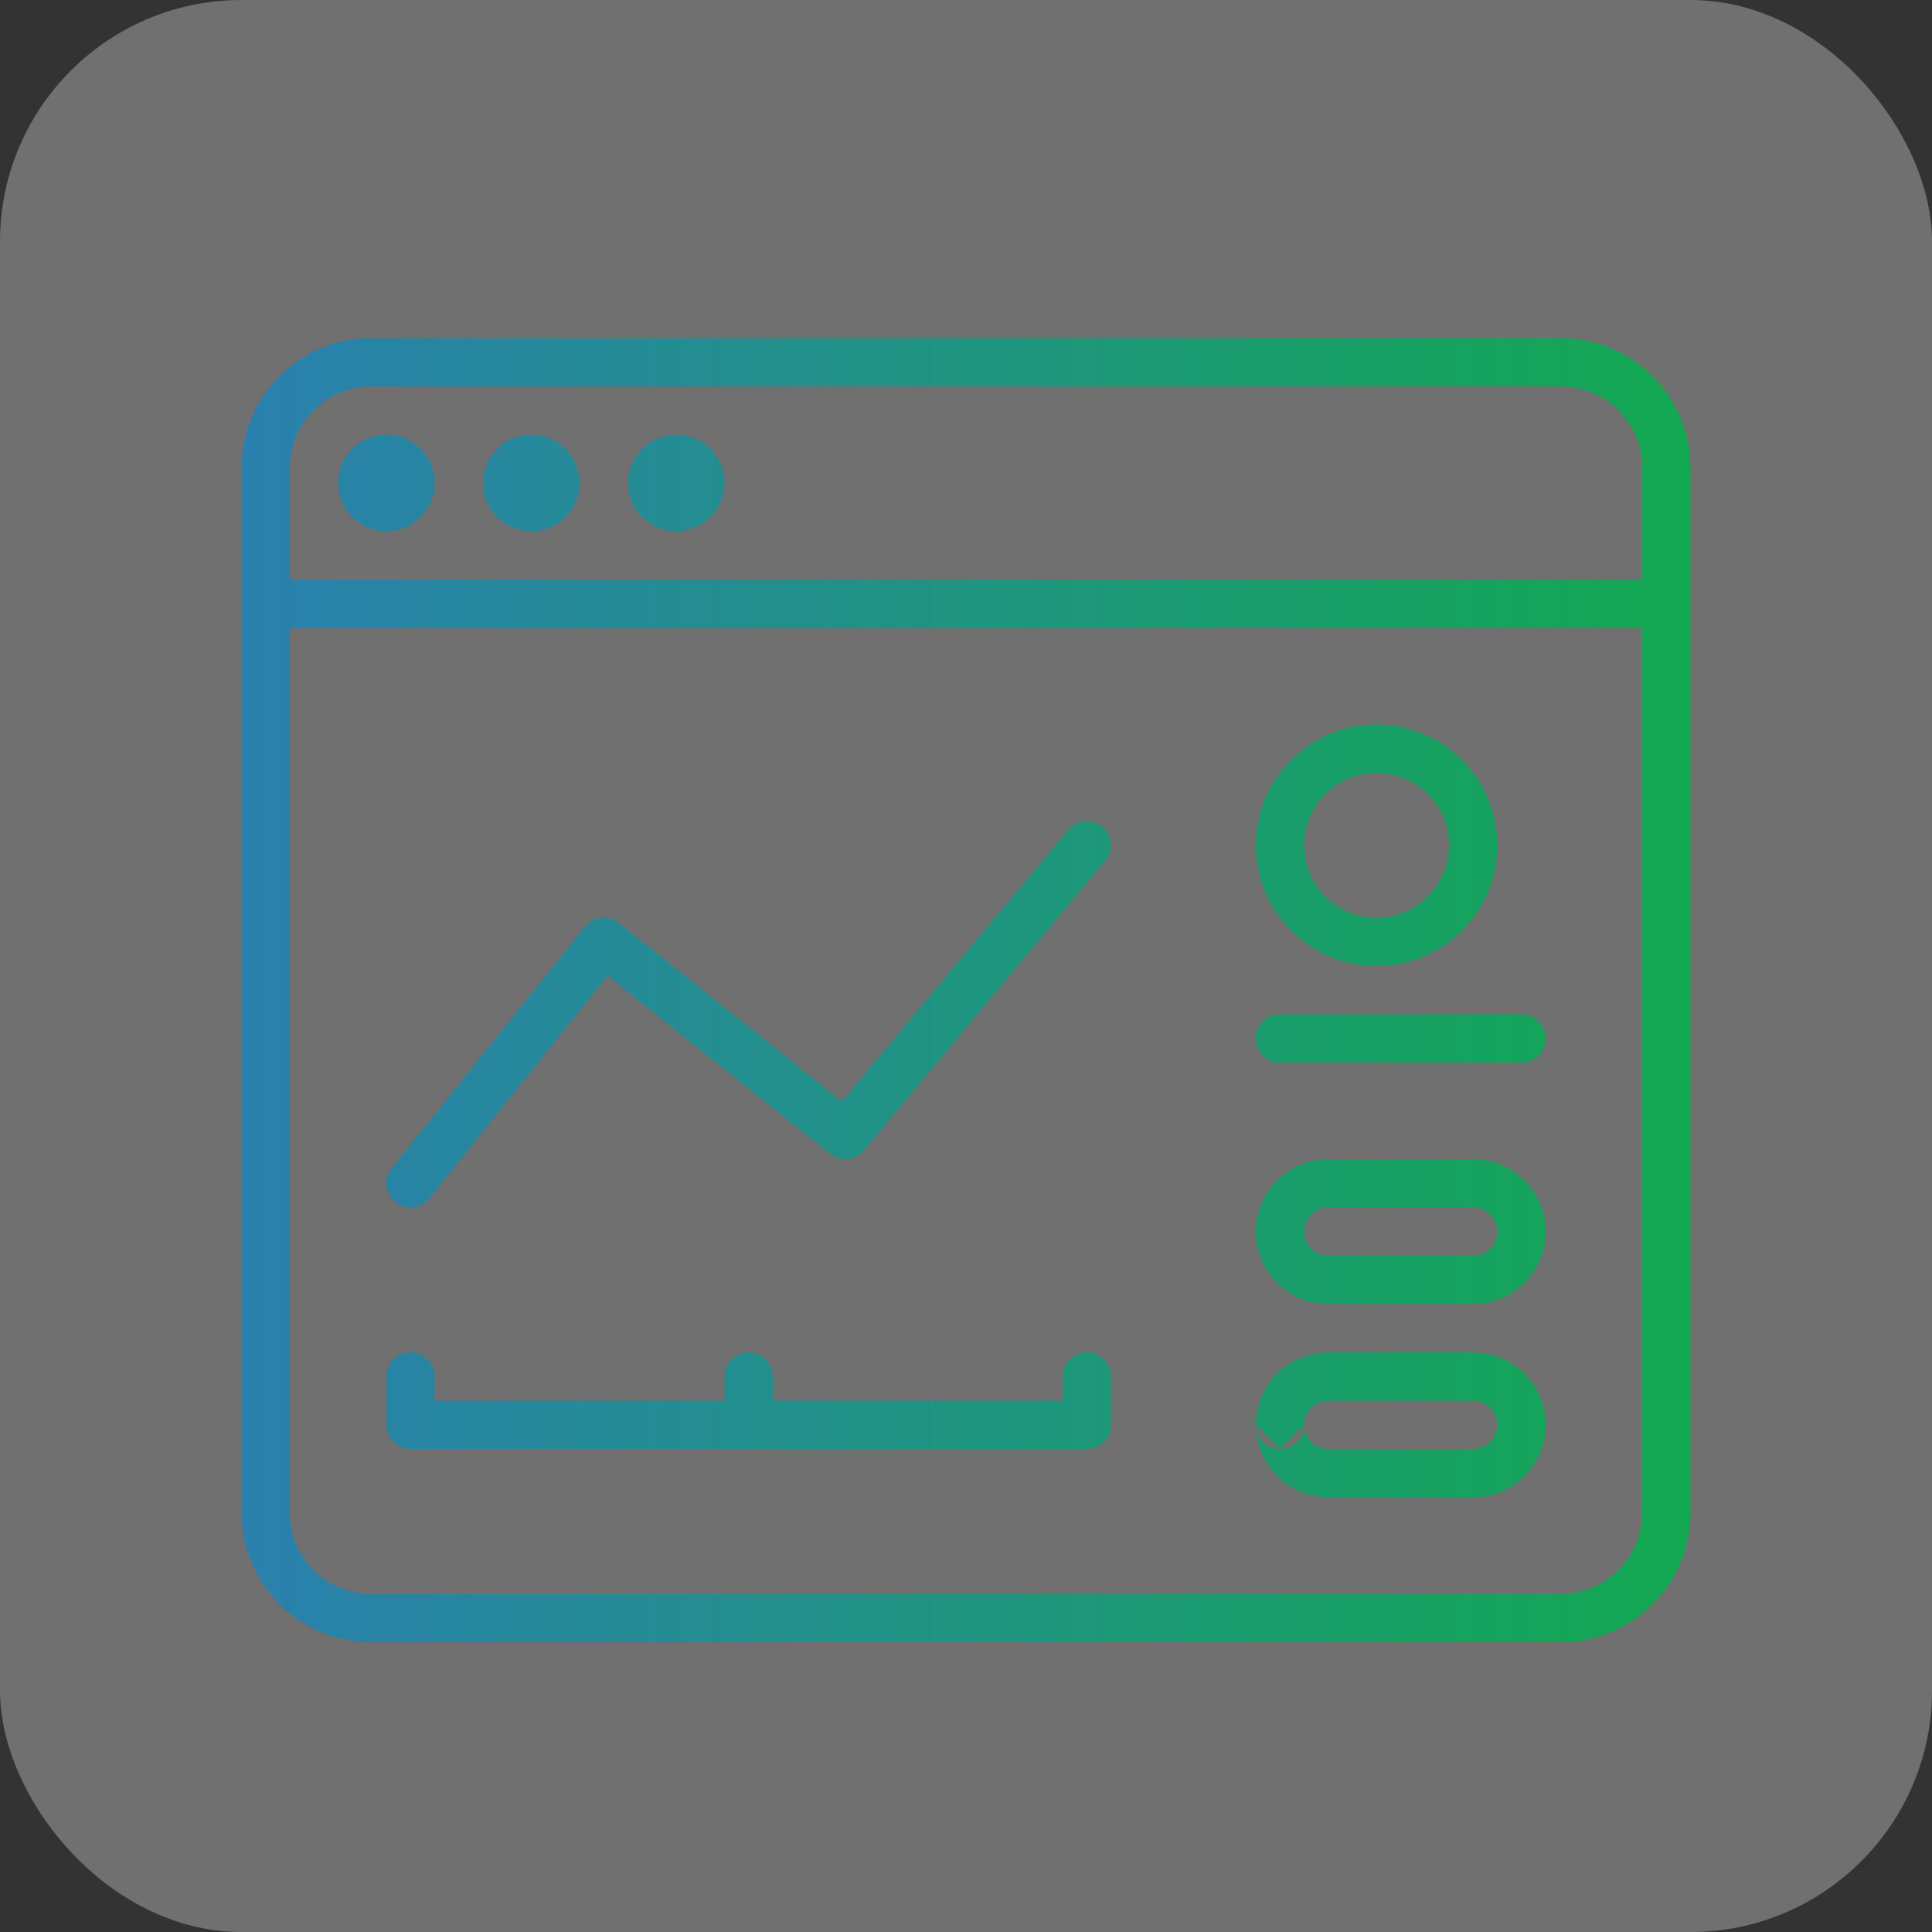
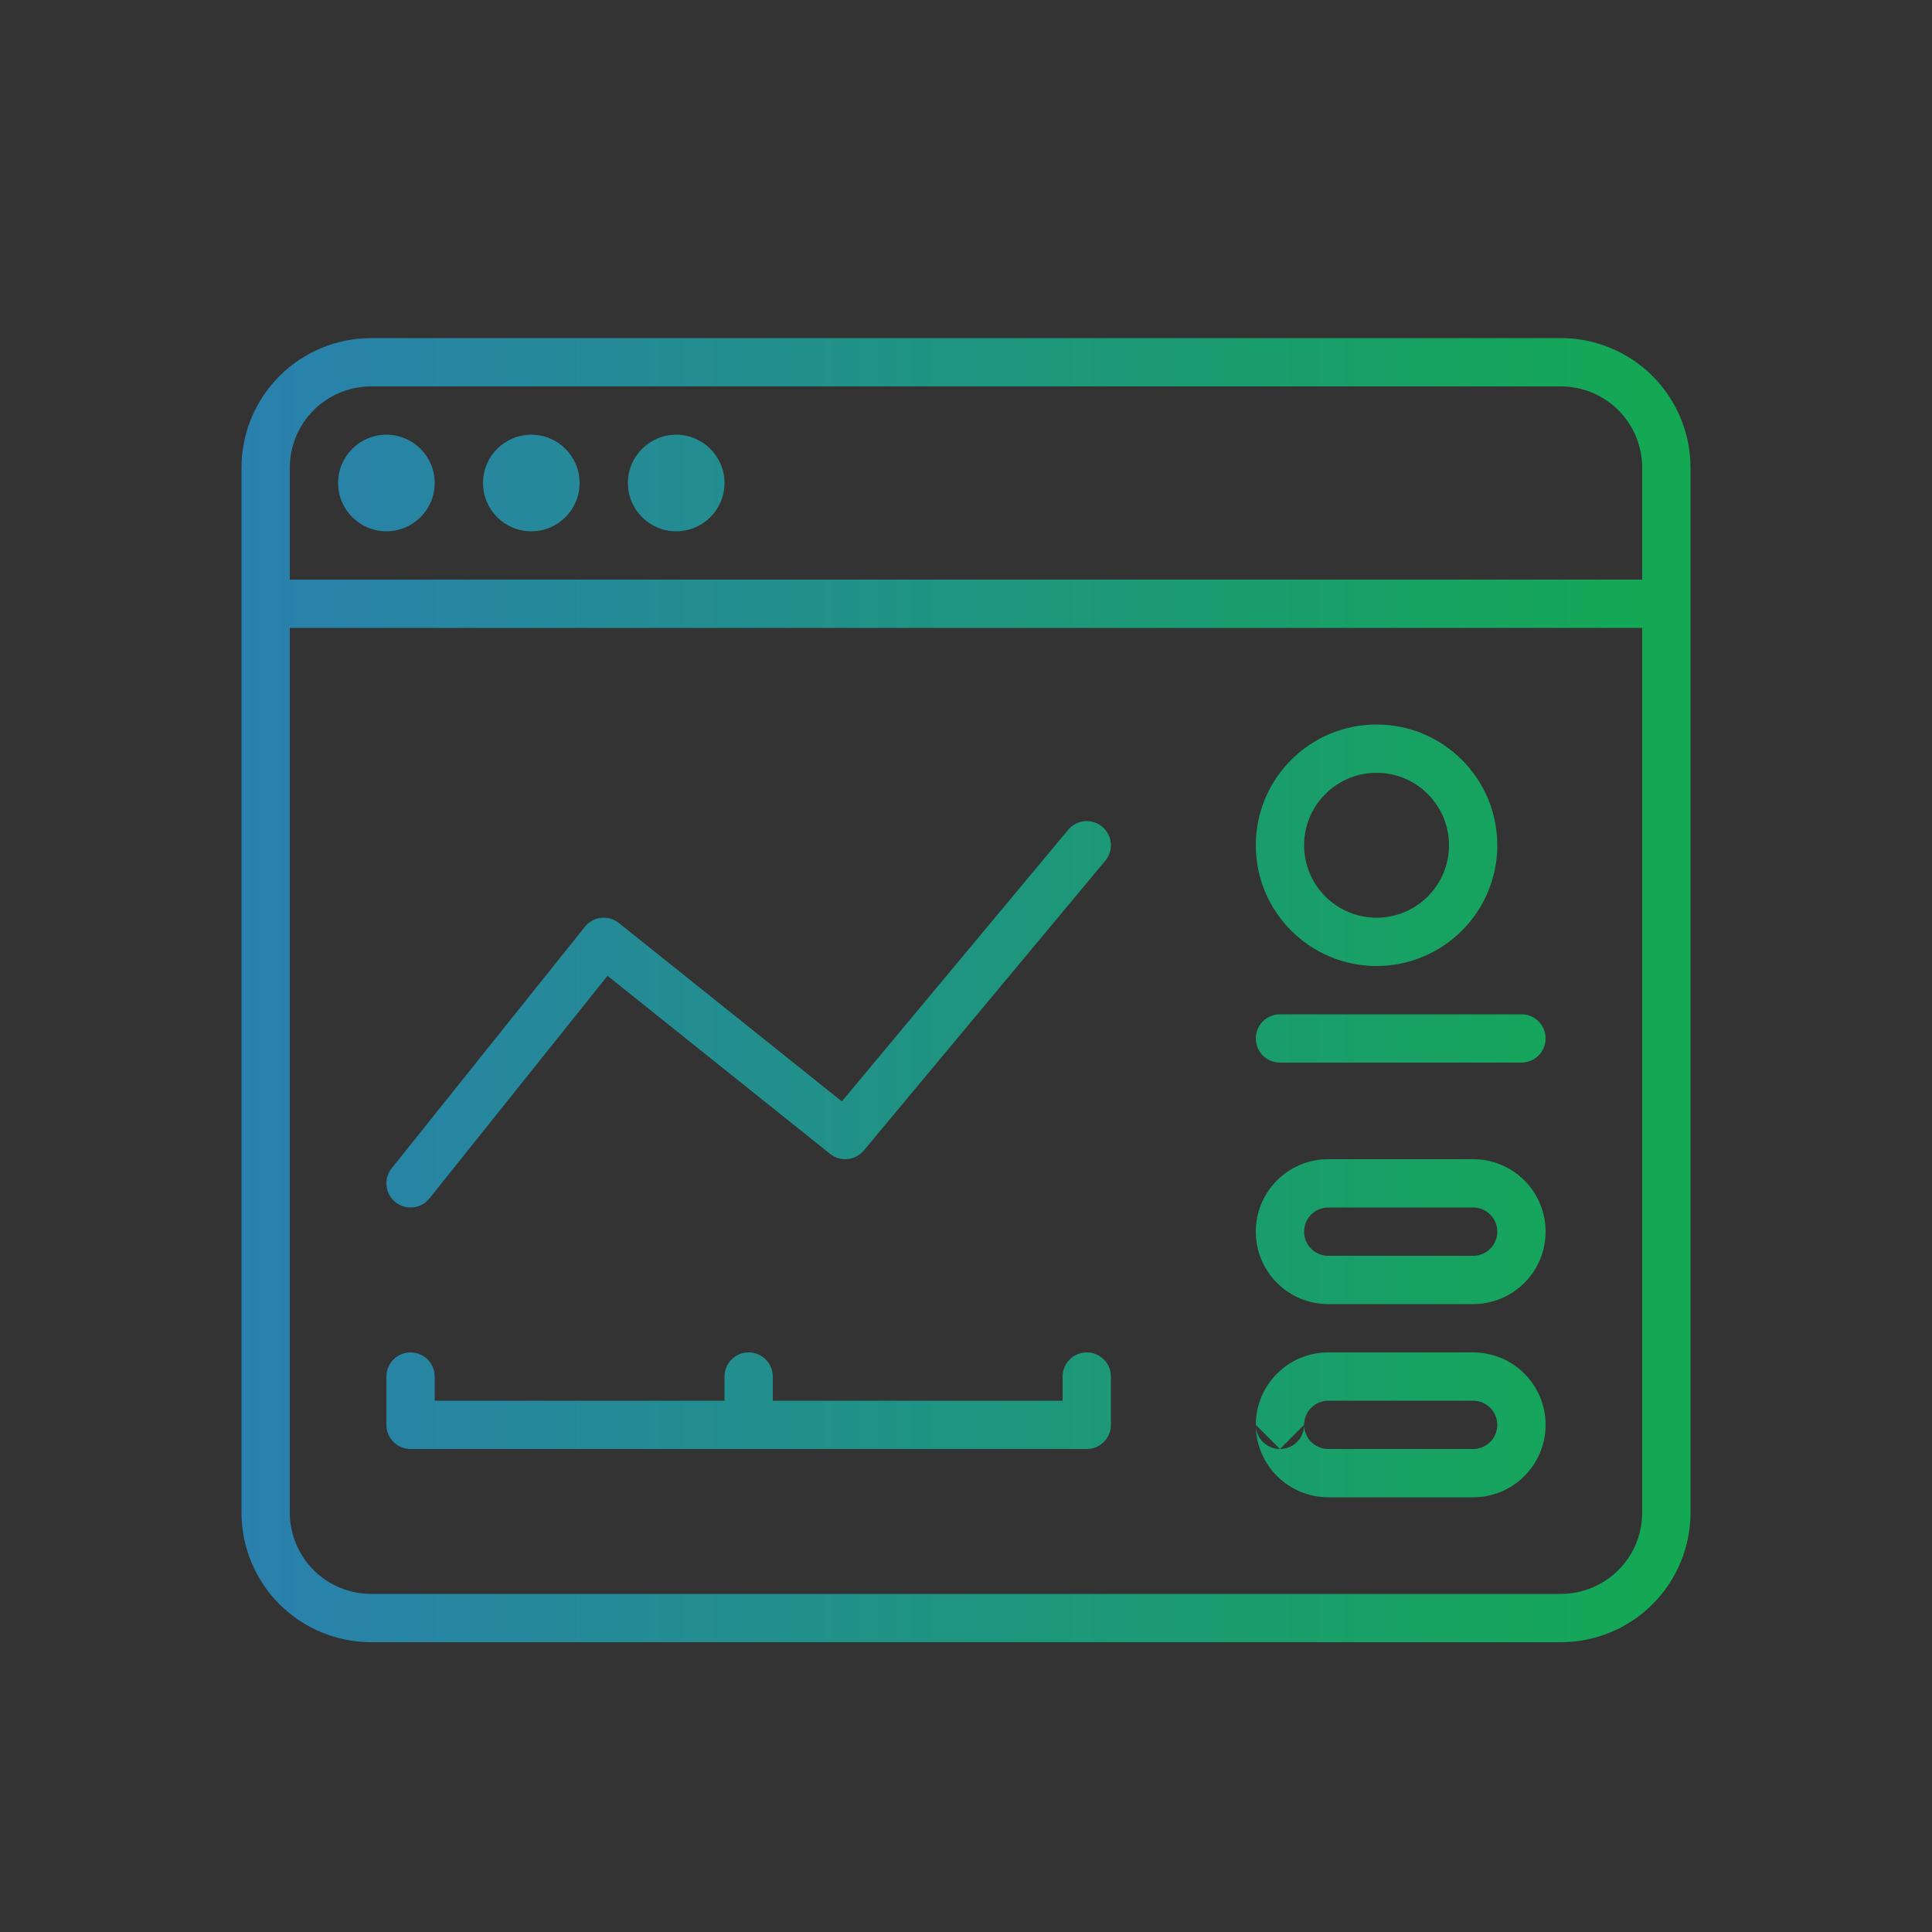
<svg xmlns="http://www.w3.org/2000/svg" width="80" height="80" viewBox="0 0 80 80" fill="none">
  <rect x="0" y="0" width="80" height="80" fill="#333333" stroke="none" />
-   <rect width="80" height="80" rx="10" fill="white" fill-opacity="0.3" />
  <g clip-path="url(#clip0_6004_49274)">
-     <path fill-rule="evenodd" clip-rule="evenodd" d="M70 19.368C70 17.944 69.434 16.579 68.428 15.572C67.421 14.566 66.056 14 64.632 14C53.863 14 26.136 14 15.368 14C13.944 14 12.579 14.566 11.572 15.572C10.565 16.579 10 17.944 10 19.368C10 29.171 10 52.829 10 62.632C10 64.056 10.565 65.421 11.572 66.428C12.579 67.434 13.944 68 15.368 68C26.136 68 53.863 68 64.632 68C66.056 68 67.421 67.434 68.428 66.428C69.434 65.421 70 64.056 70 62.632V19.368ZM68 26V62.632C68 63.525 67.645 64.382 67.013 65.014C66.382 65.645 65.525 66 64.632 66C53.863 66 26.136 66 15.368 66C14.474 66 13.618 65.645 12.986 65.014C12.355 64.382 12 63.525 12 62.632V26H68ZM64 59C64 58.204 63.684 57.441 63.121 56.879C62.559 56.316 61.796 56 61 56C59.257 56 56.743 56 55 56C54.204 56 53.441 56.316 52.879 56.879C52.316 57.441 52 58.204 52 59L53 60C52.448 60 52 59.552 52 59C52 59.796 52.316 60.559 52.879 61.121C53.441 61.684 54.204 62 55 62C56.743 62 59.257 62 61 62C61.796 62 62.559 61.684 63.121 61.121C63.684 60.559 64 59.796 64 59ZM62 59C62 59.265 61.895 59.52 61.707 59.707C61.519 59.895 61.265 60 61 60H55C54.735 60 54.48 59.895 54.293 59.707C54.105 59.52 54 59.265 54 59C54 59.552 53.552 60 53 60L54 59C54 58.735 54.105 58.48 54.293 58.293C54.48 58.105 54.735 58 55 58H61C61.265 58 61.519 58.105 61.707 58.293C61.895 58.48 62 58.735 62 59ZM44 58H32V57C32 56.448 31.552 56 31 56C30.448 56 30 56.448 30 57V58H18V57C18 56.448 17.552 56 17 56C16.448 56 16 56.448 16 57V59V59.006C16.003 59.555 16.45 60 17 60H45C45.023 60 45.047 59.999 45.07 59.998L45.103 59.995L45.109 59.994C45.375 59.965 45.61 59.832 45.771 59.636L45.791 59.612L45.809 59.587L45.827 59.562L45.847 59.532L45.864 59.503L45.882 59.471L45.896 59.444L45.909 59.417L45.921 59.389L45.933 59.361L45.941 59.338L45.949 59.315L45.957 59.291L45.964 59.268L45.97 59.244L45.976 59.22L45.981 59.195L45.985 59.171L45.989 59.146L45.993 59.121L45.995 59.096L45.998 59.064L45.999 59.032L46 59V57C46 56.448 45.552 56 45 56C44.448 56 44 56.448 44 57V58ZM64 51C64 50.204 63.684 49.441 63.121 48.879C62.559 48.316 61.796 48 61 48C59.256 48 56.741 48 54.998 48C53.342 48 52 49.342 52 50.998V51.002C52 52.658 53.342 54 54.998 54C56.741 54 59.256 54 61 54C61.796 54 62.559 53.684 63.121 53.121C63.684 52.559 64 51.796 64 51ZM62 51C62 51.265 61.895 51.52 61.707 51.707C61.519 51.895 61.265 52 61 52H54.998C54.447 52 54 51.553 54 51.002V50.998C54 50.447 54.447 50 54.998 50C56.741 50 59.256 50 61 50C61.265 50 61.519 50.105 61.707 50.293C61.895 50.48 62 50.735 62 51ZM17.781 49.625L25.156 40.406L34.375 47.781C34.8 48.121 35.42 48.058 35.768 47.64L45.768 35.64C46.121 35.216 46.064 34.585 45.64 34.232C45.216 33.878 44.585 33.936 44.232 34.36L34.859 45.607L25.625 38.219C25.193 37.874 24.564 37.944 24.219 38.375L16.219 48.375C15.874 48.806 15.944 49.436 16.375 49.781C16.806 50.126 17.436 50.056 17.781 49.625ZM53 44H63C63.552 44 64 43.552 64 43C64 42.448 63.552 42 63 42H53C52.448 42 52 42.448 52 43C52 43.552 52.448 44 53 44ZM57 30C54.24 30 52 32.24 52 35C52 37.76 54.24 40 57 40C59.759 40 62 37.76 62 35C62 32.24 59.759 30 57 30ZM57 32C58.656 32 60 33.344 60 35C60 36.656 58.656 38 57 38C55.344 38 54 36.656 54 35C54 33.344 55.344 32 57 32ZM68 24H12V19.368C12 18.475 12.355 17.618 12.986 16.986C13.618 16.355 14.474 16 15.368 16C26.136 16 53.863 16 64.632 16C65.525 16 66.382 16.355 67.013 16.986C67.645 17.618 68 18.475 68 19.368V24ZM28 18C26.896 18 26 18.896 26 20C26 21.104 26.896 22 28 22C29.104 22 30 21.104 30 20C30 18.896 29.104 18 28 18ZM22 18C20.896 18 20 18.896 20 20C20 21.104 20.896 22 22 22C23.104 22 24 21.104 24 20C24 18.896 23.104 18 22 18ZM16 18C14.896 18 14 18.896 14 20C14 21.104 14.896 22 16 22C17.104 22 18 21.104 18 20C18 18.896 17.104 18 16 18Z" fill="url(#paint0_linear_6004_49274)" />
+     <path fill-rule="evenodd" clip-rule="evenodd" d="M70 19.368C70 17.944 69.434 16.579 68.428 15.572C67.421 14.566 66.056 14 64.632 14C53.863 14 26.136 14 15.368 14C13.944 14 12.579 14.566 11.572 15.572C10.565 16.579 10 17.944 10 19.368C10 29.171 10 52.829 10 62.632C10 64.056 10.565 65.421 11.572 66.428C12.579 67.434 13.944 68 15.368 68C26.136 68 53.863 68 64.632 68C66.056 68 67.421 67.434 68.428 66.428C69.434 65.421 70 64.056 70 62.632V19.368ZM68 26V62.632C68 63.525 67.645 64.382 67.013 65.014C66.382 65.645 65.525 66 64.632 66C53.863 66 26.136 66 15.368 66C14.474 66 13.618 65.645 12.986 65.014C12.355 64.382 12 63.525 12 62.632V26H68ZM64 59C64 58.204 63.684 57.441 63.121 56.879C62.559 56.316 61.796 56 61 56C59.257 56 56.743 56 55 56C54.204 56 53.441 56.316 52.879 56.879C52.316 57.441 52 58.204 52 59L53 60C52.448 60 52 59.552 52 59C52 59.796 52.316 60.559 52.879 61.121C53.441 61.684 54.204 62 55 62C56.743 62 59.257 62 61 62C61.796 62 62.559 61.684 63.121 61.121C63.684 60.559 64 59.796 64 59ZM62 59C62 59.265 61.895 59.52 61.707 59.707C61.519 59.895 61.265 60 61 60H55C54.735 60 54.48 59.895 54.293 59.707C54.105 59.52 54 59.265 54 59C54 59.552 53.552 60 53 60L54 59C54 58.735 54.105 58.48 54.293 58.293C54.48 58.105 54.735 58 55 58H61C61.265 58 61.519 58.105 61.707 58.293C61.895 58.48 62 58.735 62 59ZM44 58H32V57C32 56.448 31.552 56 31 56C30.448 56 30 56.448 30 57V58H18V57C18 56.448 17.552 56 17 56C16.448 56 16 56.448 16 57V59V59.006C16.003 59.555 16.45 60 17 60H45C45.023 60 45.047 59.999 45.07 59.998L45.103 59.995L45.109 59.994C45.375 59.965 45.61 59.832 45.771 59.636L45.791 59.612L45.809 59.587L45.827 59.562L45.847 59.532L45.864 59.503L45.896 59.444L45.909 59.417L45.921 59.389L45.933 59.361L45.941 59.338L45.949 59.315L45.957 59.291L45.964 59.268L45.97 59.244L45.976 59.22L45.981 59.195L45.985 59.171L45.989 59.146L45.993 59.121L45.995 59.096L45.998 59.064L45.999 59.032L46 59V57C46 56.448 45.552 56 45 56C44.448 56 44 56.448 44 57V58ZM64 51C64 50.204 63.684 49.441 63.121 48.879C62.559 48.316 61.796 48 61 48C59.256 48 56.741 48 54.998 48C53.342 48 52 49.342 52 50.998V51.002C52 52.658 53.342 54 54.998 54C56.741 54 59.256 54 61 54C61.796 54 62.559 53.684 63.121 53.121C63.684 52.559 64 51.796 64 51ZM62 51C62 51.265 61.895 51.52 61.707 51.707C61.519 51.895 61.265 52 61 52H54.998C54.447 52 54 51.553 54 51.002V50.998C54 50.447 54.447 50 54.998 50C56.741 50 59.256 50 61 50C61.265 50 61.519 50.105 61.707 50.293C61.895 50.48 62 50.735 62 51ZM17.781 49.625L25.156 40.406L34.375 47.781C34.8 48.121 35.42 48.058 35.768 47.64L45.768 35.64C46.121 35.216 46.064 34.585 45.64 34.232C45.216 33.878 44.585 33.936 44.232 34.36L34.859 45.607L25.625 38.219C25.193 37.874 24.564 37.944 24.219 38.375L16.219 48.375C15.874 48.806 15.944 49.436 16.375 49.781C16.806 50.126 17.436 50.056 17.781 49.625ZM53 44H63C63.552 44 64 43.552 64 43C64 42.448 63.552 42 63 42H53C52.448 42 52 42.448 52 43C52 43.552 52.448 44 53 44ZM57 30C54.24 30 52 32.24 52 35C52 37.76 54.24 40 57 40C59.759 40 62 37.76 62 35C62 32.24 59.759 30 57 30ZM57 32C58.656 32 60 33.344 60 35C60 36.656 58.656 38 57 38C55.344 38 54 36.656 54 35C54 33.344 55.344 32 57 32ZM68 24H12V19.368C12 18.475 12.355 17.618 12.986 16.986C13.618 16.355 14.474 16 15.368 16C26.136 16 53.863 16 64.632 16C65.525 16 66.382 16.355 67.013 16.986C67.645 17.618 68 18.475 68 19.368V24ZM28 18C26.896 18 26 18.896 26 20C26 21.104 26.896 22 28 22C29.104 22 30 21.104 30 20C30 18.896 29.104 18 28 18ZM22 18C20.896 18 20 18.896 20 20C20 21.104 20.896 22 22 22C23.104 22 24 21.104 24 20C24 18.896 23.104 18 22 18ZM16 18C14.896 18 14 18.896 14 20C14 21.104 14.896 22 16 22C17.104 22 18 21.104 18 20C18 18.896 17.104 18 16 18Z" fill="url(#paint0_linear_6004_49274)" />
  </g>
  <defs>
    <linearGradient id="paint0_linear_6004_49274" x1="10" y1="41" x2="70" y2="41" gradientUnits="userSpaceOnUse">
      <stop stop-color="#2A80AE" />
      <stop offset="1" stop-color="#13A952" />
    </linearGradient>
    <clipPath id="clip0_6004_49274">
      <rect width="60" height="60" fill="white" transform="translate(10 10)" />
    </clipPath>
  </defs>
</svg>